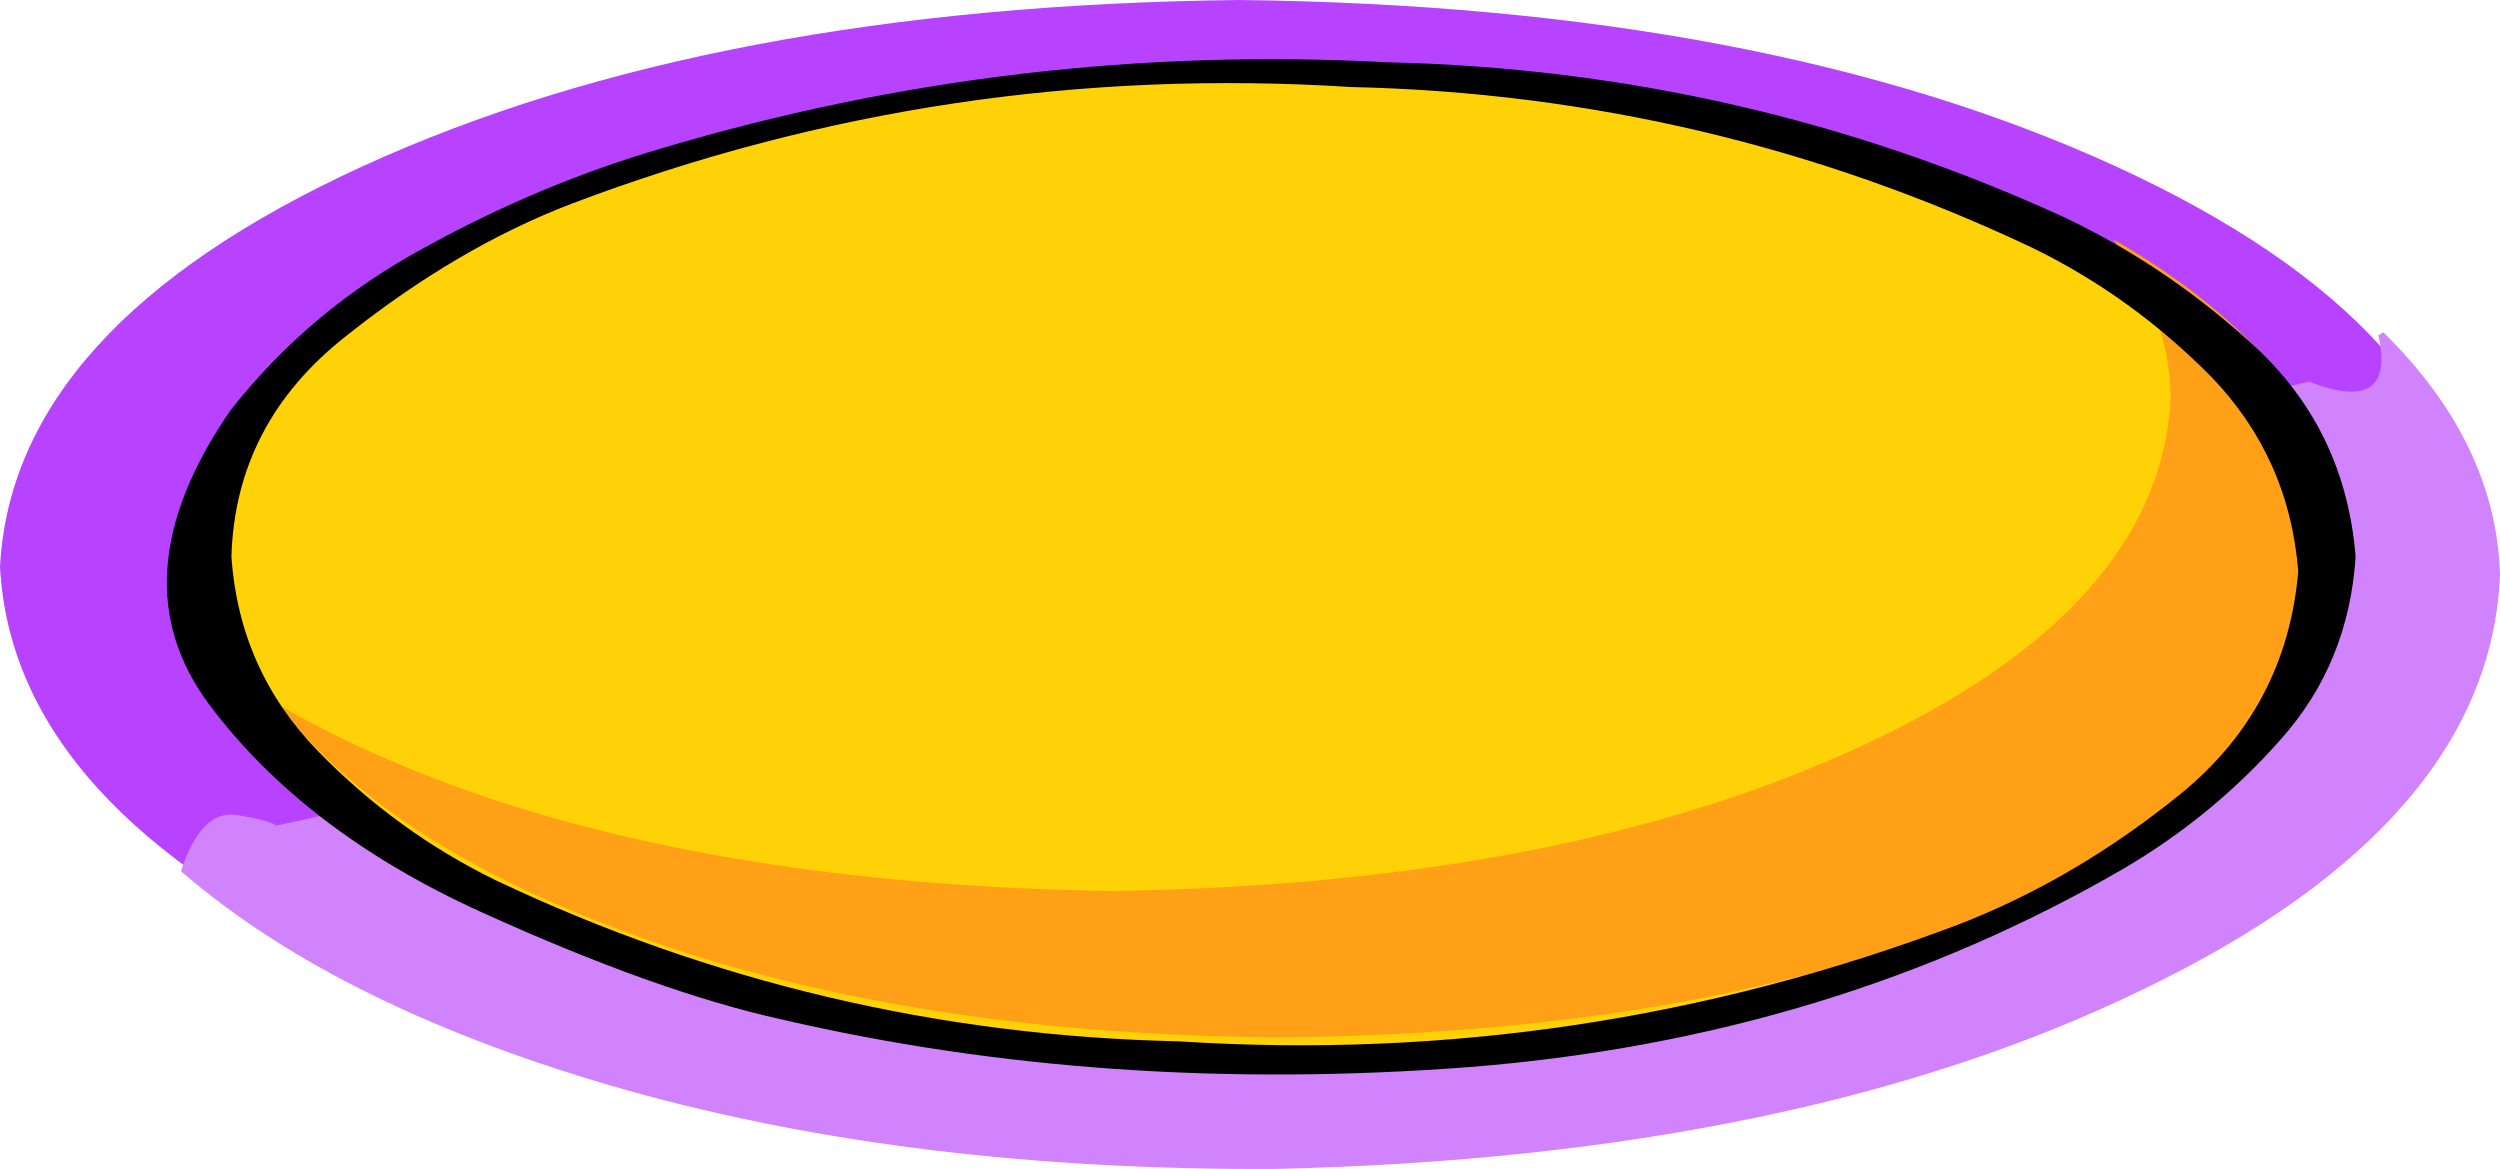
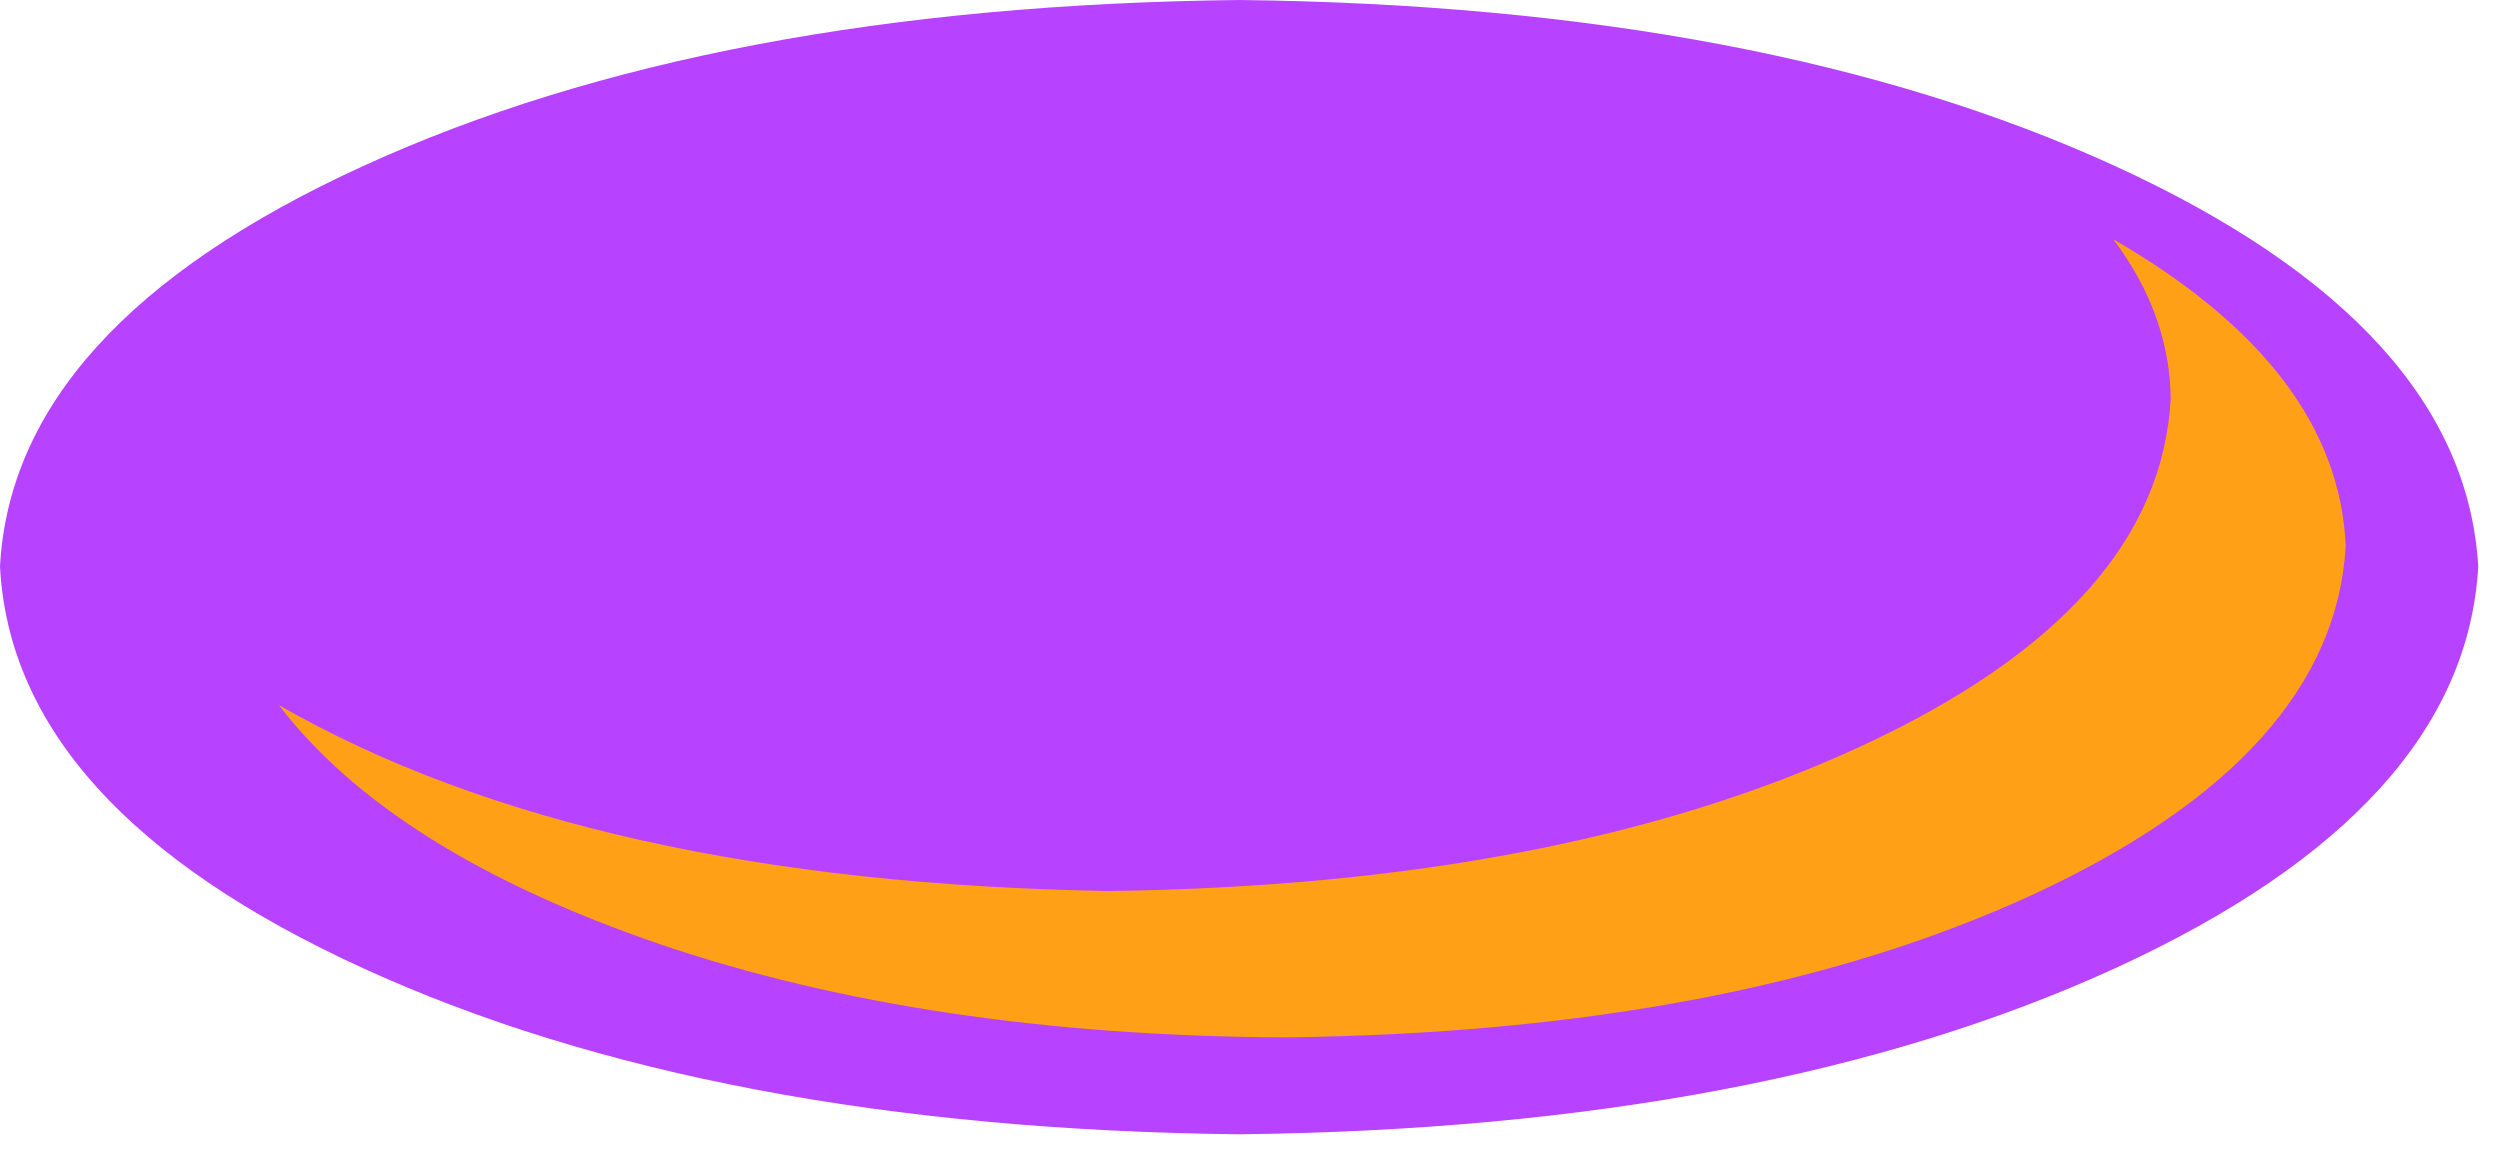
<svg xmlns="http://www.w3.org/2000/svg" height="59.1px" width="126.4px">
  <g transform="matrix(1.0, 0.0, 0.0, 1.0, 63.2, 29.55)">
    <path d="M62.1 -0.9 Q61.4 11.3 43.75 19.4 26.05 27.5 -0.55 27.8 -27.15 27.5 -44.85 19.4 -62.55 11.3 -63.2 -0.9 -62.55 -13.05 -44.85 -21.15 -27.15 -29.25 -0.55 -29.55 26.05 -29.25 43.75 -21.15 61.4 -13.05 62.1 -0.9" fill="#b742ff" fill-rule="evenodd" stroke="none" />
-     <path d="M53.55 -10.25 Q57.95 -8.55 57.05 -12.6 L57.3 -12.75 Q63.0 -7.15 63.2 -0.5 62.7 12.0 45.2 20.45 27.75 28.95 1.3 29.55 -16.9 29.65 -31.4 25.6 -45.95 21.5 -54.05 14.5 -53.05 11.4 -51.25 11.65 -49.45 11.95 -49.25 12.2 L53.55 -10.25" fill="#d183fe" fill-rule="evenodd" stroke="none" />
-     <path d="M54.45 -1.05 Q53.85 9.5 38.7 16.55 23.55 23.55 0.75 23.8 -22.05 23.55 -37.2 16.55 -52.35 9.5 -52.95 -1.05 -52.35 -11.6 -37.2 -18.6 -22.05 -25.65 0.75 -25.9 23.55 -25.65 38.7 -18.6 53.85 -11.6 54.45 -1.05" fill="#ffd208" fill-rule="evenodd" stroke="none" />
    <path d="M43.65 -17.45 Q55.0 -10.9 55.4 -1.95 54.8 8.6 39.65 15.65 24.5 22.65 1.7 22.9 -16.25 22.8 -29.8 18.2 -43.4 13.55 -49.1 6.1 -33.5 15.05 -7.15 15.5 15.7 15.2 30.85 8.2 46.0 1.2 46.55 -9.4 46.5 -13.65 43.65 -17.45" fill="#ffa017" fill-rule="evenodd" stroke="none" />
-     <path d="M41.2 -18.55 Q46.55 -16.0 51.0 -11.85 55.4 -7.65 55.9 -1.4 55.55 4.0 52.1 7.85 48.7 11.7 44.2 14.35 29.4 22.95 11.1 24.4 -7.25 25.8 -23.65 22.0 -30.0 20.6 -38.9 16.55 -47.8 12.5 -52.6 6.1 -57.4 -0.3 -51.55 -8.8 -47.55 -13.9 -41.7 -17.05 -35.9 -20.25 -29.75 -22.05 -11.8 -27.4 6.95 -26.4 24.95 -26.0 41.2 -18.55 M39.6 -17.0 Q23.25 -24.75 5.1 -25.15 -15.3 -26.45 -34.3 -19.25 -40.05 -17.05 -45.65 -12.6 -51.3 -8.2 -51.5 -1.4 -51.1 4.35 -47.1 8.45 -43.15 12.5 -38.15 14.95 -21.8 22.7 -3.6 23.1 16.75 24.4 35.8 17.2 41.75 14.9 47.1 10.55 52.4 6.2 53.0 -0.65 52.55 -6.4 48.6 -10.5 44.6 -14.55 39.6 -17.0" fill="#000000" fill-rule="evenodd" stroke="none" />
  </g>
</svg>